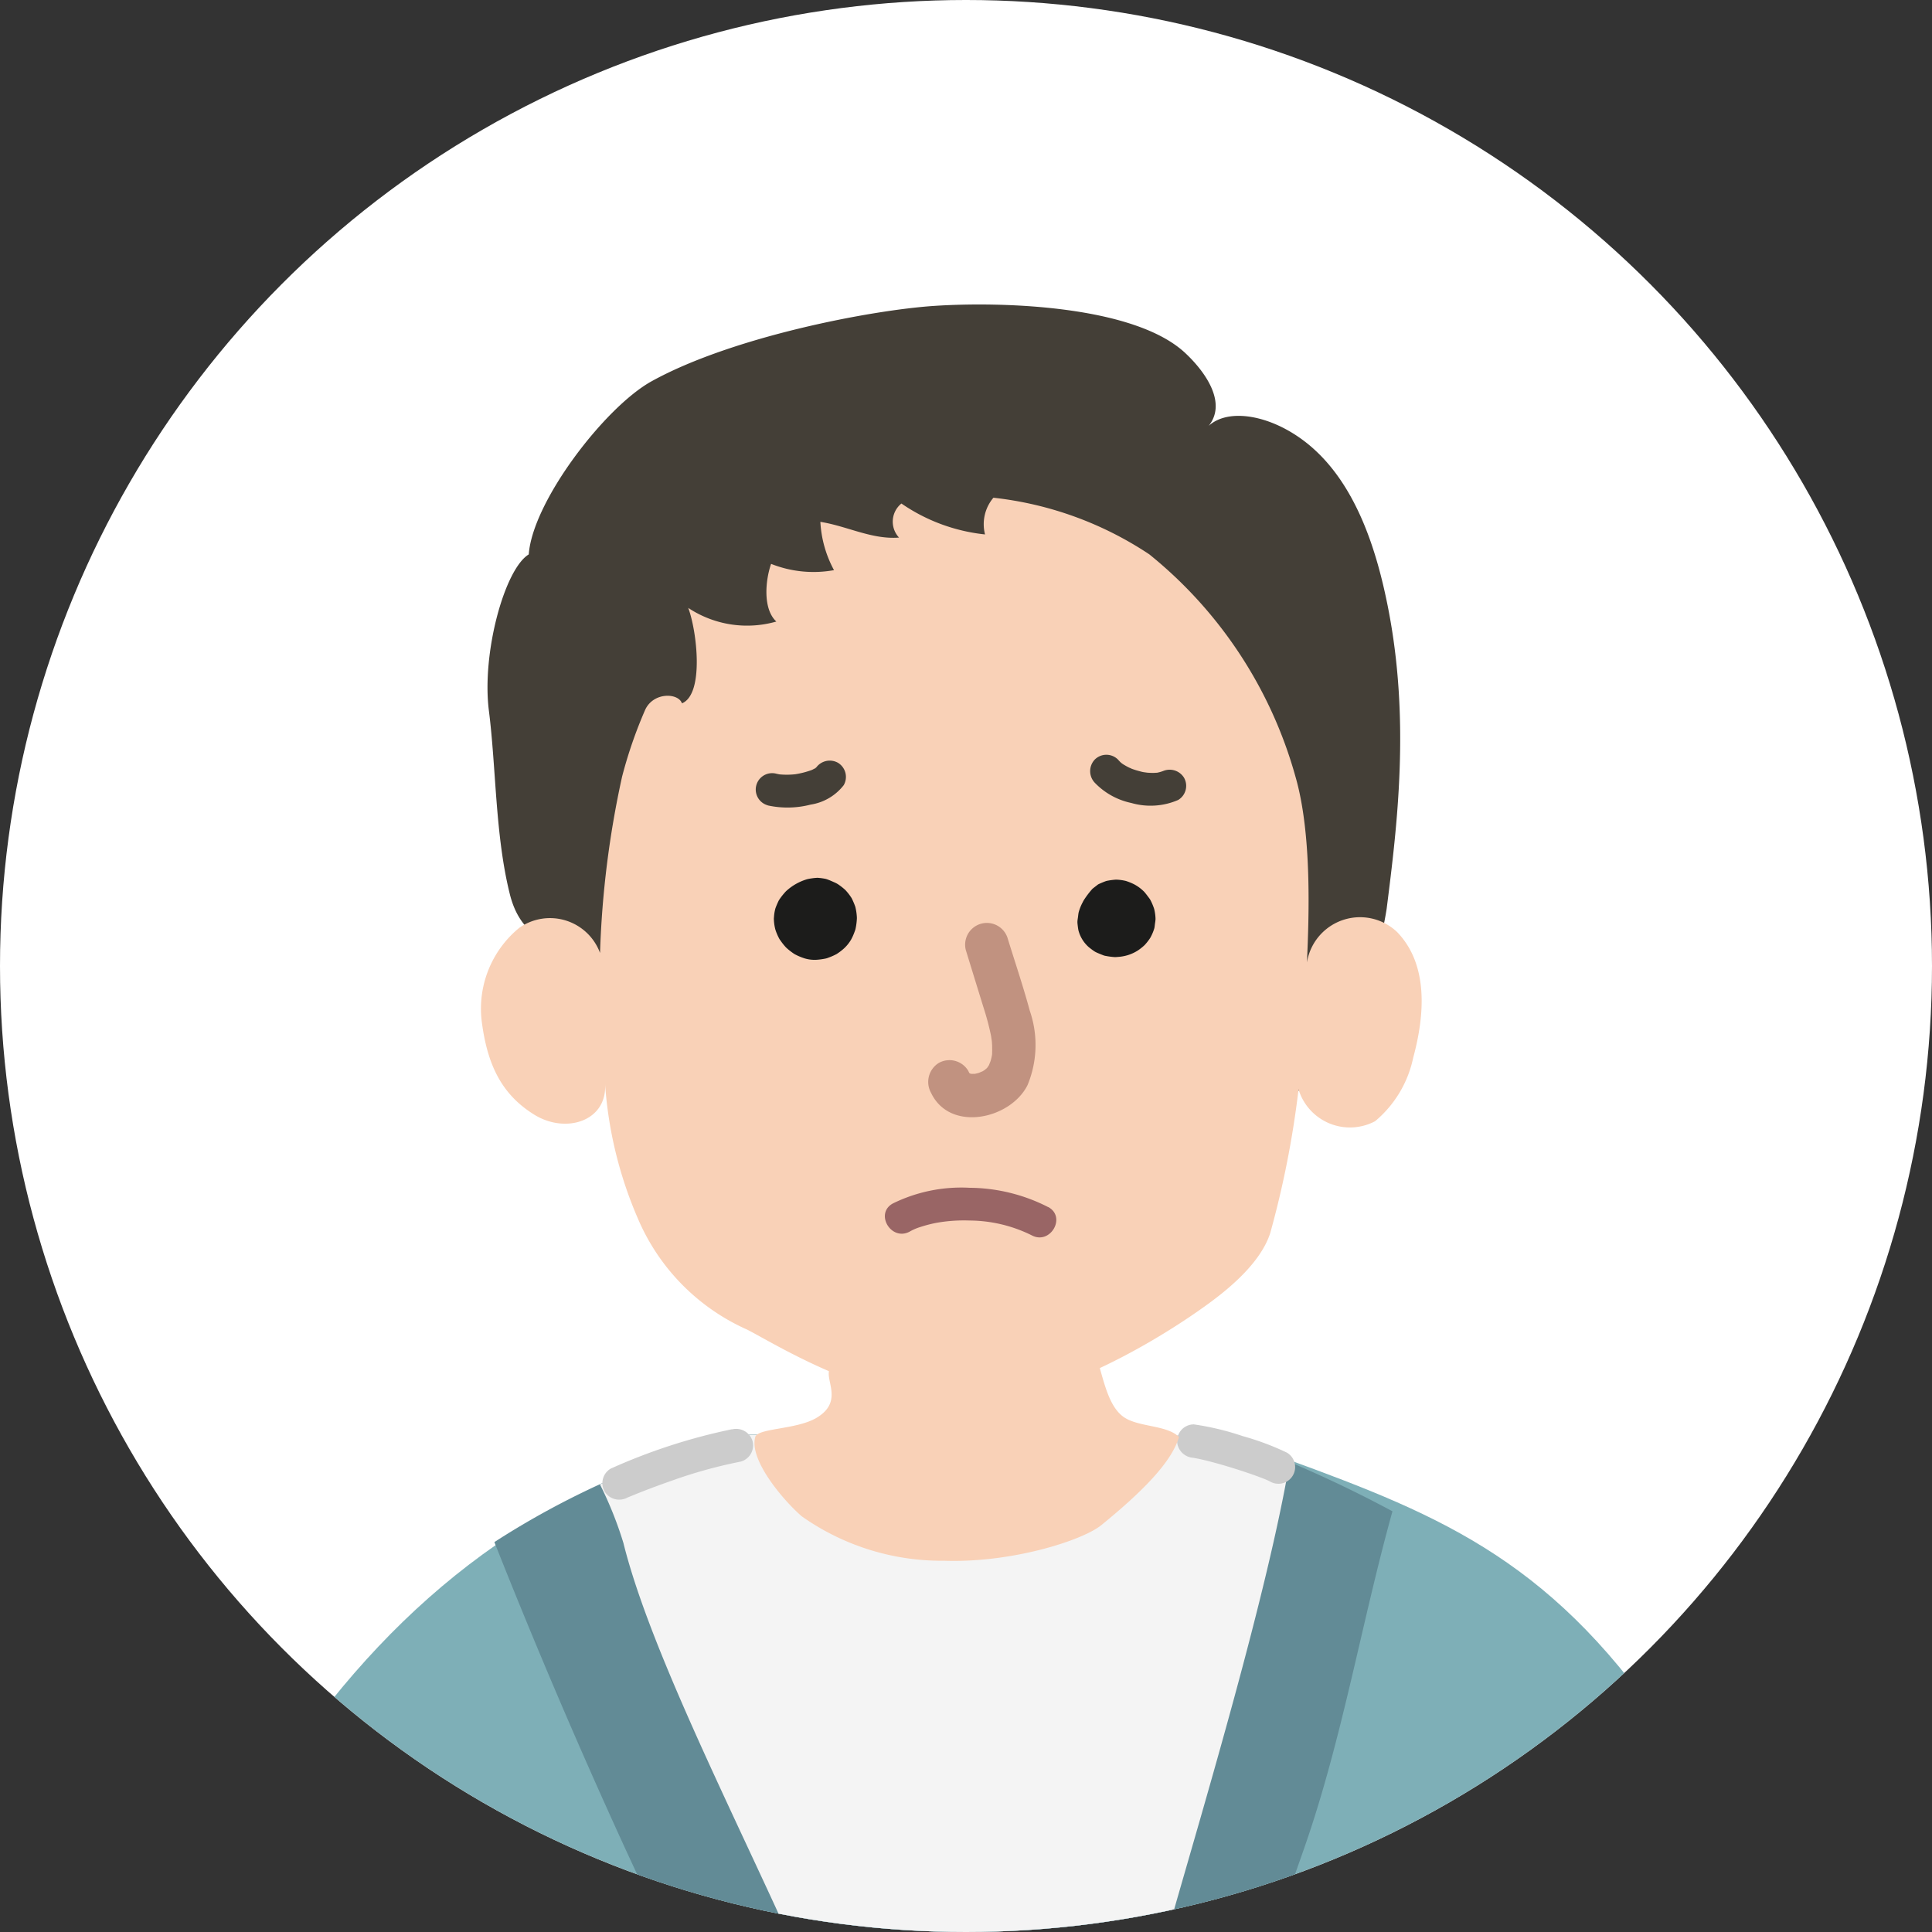
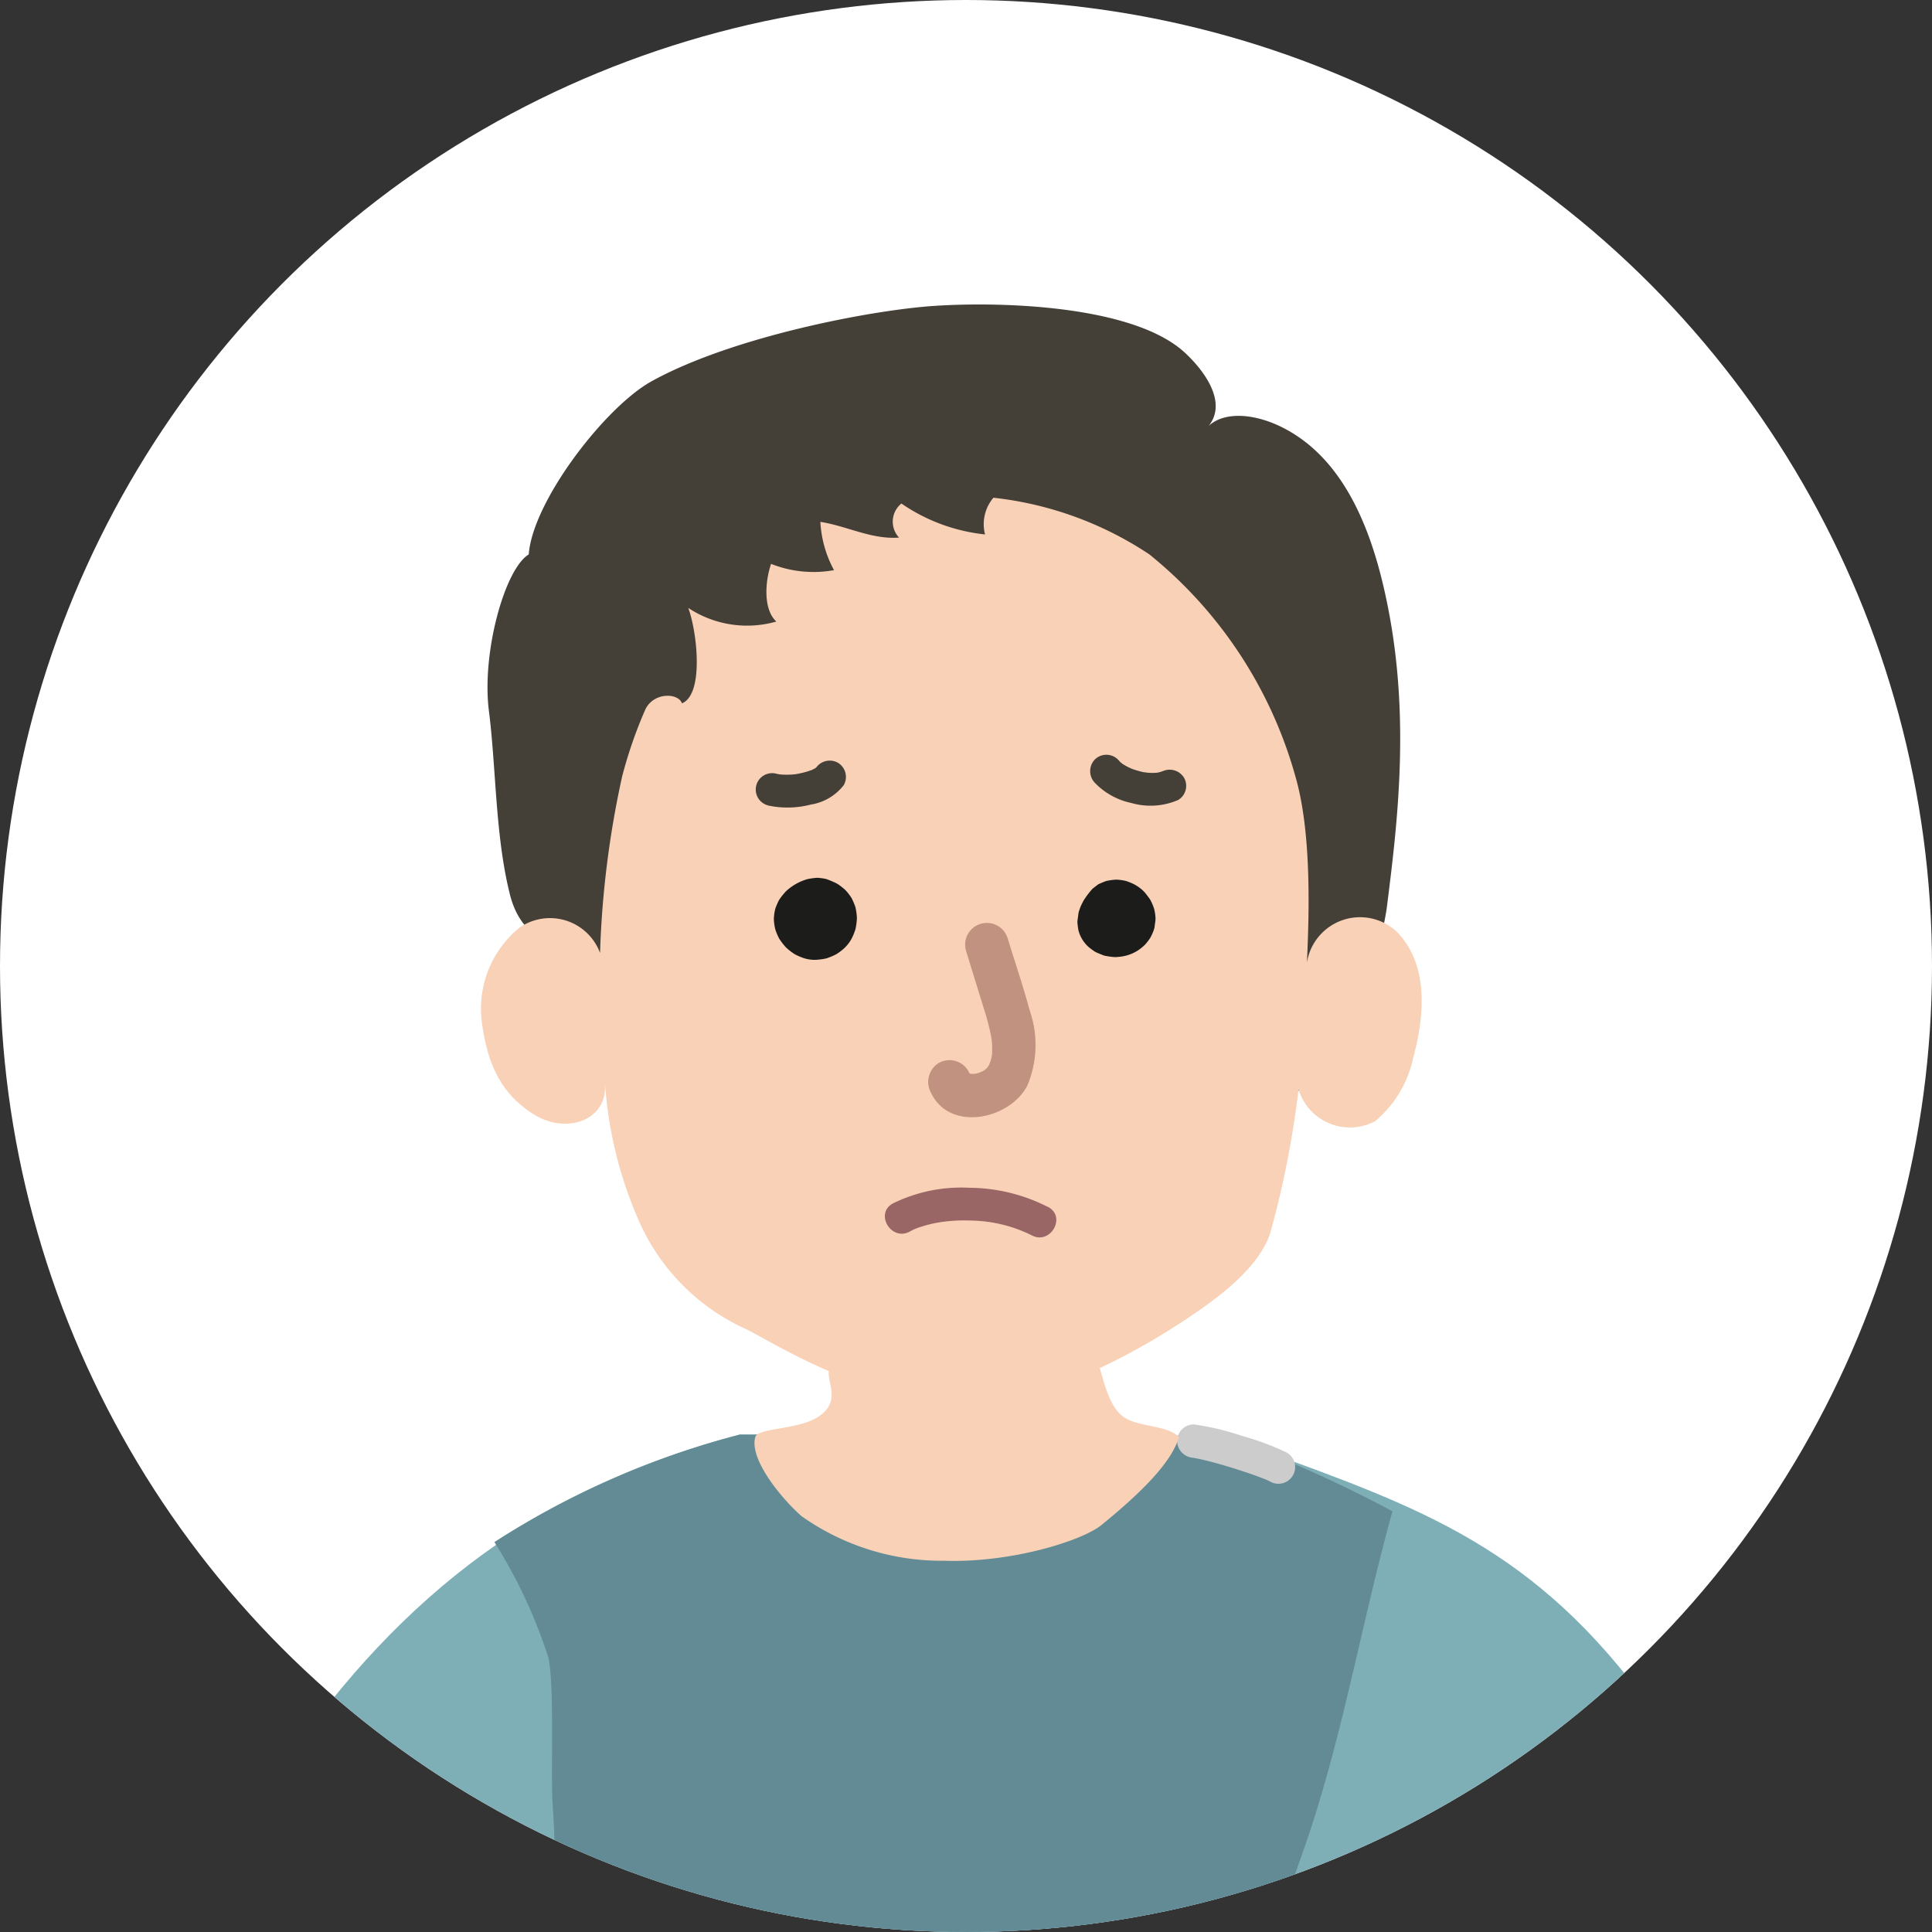
<svg xmlns="http://www.w3.org/2000/svg" width="100" height="100" viewBox="0 0 100 100">
  <rect x="0" y="0" width="100" height="100" fill="#333333" stroke="none" />
  <defs>
    <clipPath id="a">
      <circle cx="50" cy="50" r="50" transform="translate(-2614 18344)" fill="#fff" />
    </clipPath>
    <clipPath id="b">
      <rect width="85.309" height="125.325" fill="none" />
    </clipPath>
  </defs>
  <g transform="translate(-5416 -2593)">
    <circle cx="50" cy="50" r="50" transform="translate(5416 2593)" fill="#fff" />
    <g transform="translate(8030 -15751)" clip-path="url(#a)">
      <g transform="translate(-2605.934 18359.76)">
        <g clip-path="url(#b)">
          <path d="M0,116.86c0-2.995.313-16.132,1.287-28.007C1.727,83.5,5.448,69.51,6.76,67.605c5.964-8.655,13.272-14.218,23.468-16.9l25,.069C64.191,54.06,70.279,55.8,76.3,63.421c2.66,3.37,6.758,14.452,7.727,25.109,1.287,14.165,1.287,28.651,1.287,28.651S7.491,116.86,0,116.86" transform="translate(0 7.787)" fill="#7eafb7" />
-           <path d="M45.211,116.947c-.132-1.654-.225-3.075-.225-4.343,0-3.04-.414-7.54-.217-8.468.933-4.4,3.518-7.9,4.994-12.16C51.971,85.605,54.938,78.371,57.146,72c1.954-5.639,2.937-11.608,4.529-17.323a64.355,64.355,0,0,0-8.781-3.9l-25-.07A43.414,43.414,0,0,0,15.19,56.271q3.187,8.051,6.8,15.925,6.125,13.279,13.472,25.945a26.057,26.057,0,0,1,2.8,6c.318,1.513.108,6.057.217,7.6.123,1.761.143,3.455.1,5.212Z" transform="translate(2.333 7.787)" fill="#628b96" />
-           <path d="M40.741,96.182c.559-.038.919-.638,1.182-1.166a125.405,125.405,0,0,0,7.545-19.109c1.759-6.155,4.995-16.937,6.157-23.775-1.119-.468-2.269-.918-3.46-1.354l-25-.069a44.961,44.961,0,0,0-7.237,2.577,19.415,19.415,0,0,1,1.214,3.032c1.238,4.987,4.9,12.388,7.915,18.938A181.112,181.112,0,0,0,39.422,94.9c.374.556.678,1.329,1.32,1.285" transform="translate(3.06 7.787)" fill="#f4f4f4" />
+           <path d="M45.211,116.947c-.132-1.654-.225-3.075-.225-4.343,0-3.04-.414-7.54-.217-8.468.933-4.4,3.518-7.9,4.994-12.16C51.971,85.605,54.938,78.371,57.146,72c1.954-5.639,2.937-11.608,4.529-17.323a64.355,64.355,0,0,0-8.781-3.9l-25-.07A43.414,43.414,0,0,0,15.19,56.271a26.057,26.057,0,0,1,2.8,6c.318,1.513.108,6.057.217,7.6.123,1.761.143,3.455.1,5.212Z" transform="translate(2.333 7.787)" fill="#628b96" />
          <path d="M46.688,51.982c.138.016-.238-.037-.1-.014l.106.017c.08.014.158.03.238.046.185.039.369.083.553.13.428.11.851.233,1.274.365s.818.263,1.222.411c.157.058.314.118.469.18s-.151-.067-.072-.03l.092.04c.054.025.108.051.162.078a.865.865,0,1,0,.874-1.494,13.879,13.879,0,0,0-2.288-.855,14.06,14.06,0,0,0-2.529-.606.867.867,0,0,0-.865.865.891.891,0,0,0,.865.865" transform="translate(7.036 7.716)" fill="#ccc" />
-           <path d="M26.749,50.469a30.152,30.152,0,0,0-6.287,2.042.871.871,0,0,0-.31,1.184.888.888,0,0,0,1.184.31c.174-.074-.2.083,0,0,.075-.031.151-.063.227-.093q.272-.112.546-.219.741-.289,1.489-.55a24.788,24.788,0,0,1,3.608-1,.873.873,0,0,0,.6-1.064.884.884,0,0,0-1.065-.6" transform="translate(3.078 7.747)" fill="#ccc" />
          <path d="M44.6,47.4c-.76-1.057-12.764-.231-13.68.325-.731.445.767,1.764-.869,2.714-1.036.6-3.017.518-3.148.977-.34,1.186,1.468,3.3,2.405,4.108a12.551,12.551,0,0,0,7.365,2.3c3.522.119,7.173-1.054,8.143-1.846,2.154-1.755,3.638-3.267,4.018-4.56-.652-.651-2.185-.49-2.932-1.085s-.977-1.9-1.3-2.931" transform="translate(4.125 7.2)" fill="#f9d1b7" />
          <path d="M62.594,77.262c-.232.623-.888.9-1.248,1.437a3.549,3.549,0,0,0-.495,1.517,18.194,18.194,0,0,0-.093,3.418c.159,3.659.353,7.3.393,10.967.066,5.913-.042,11.849.42,17.749.129,1.654,2.726,1.668,2.6,0-.449-5.73-.353-11.493-.414-17.234-.039-3.666-.189-7.312-.375-10.971a17.23,17.23,0,0,1,0-3.344,1.47,1.47,0,0,1,.622-1.084,4.544,4.544,0,0,0,1.1-1.764c.584-1.567-1.924-2.244-2.5-.69" transform="translate(9.324 11.729)" fill="#628b96" />
          <path d="M10.647,80.219c.923,6.1.239,12.475.293,18.623.023,2.627.083,5.253.111,7.879a31.585,31.585,0,0,1-.091,4.547c-.248,1.633,2.252,2.338,2.5.69.647-4.265.112-8.824.074-13.116-.057-6.4.576-12.956-.385-19.313-.249-1.646-2.751-.947-2.5.69" transform="translate(1.632 12.068)" fill="#628b96" />
          <path d="M57.621,7.454c2.309,2.06,3.312,5.429,3.854,8.143,1.181,5.9.489,11.4-.054,15.688A17.974,17.974,0,0,1,50.909,44.94c-7,3.185-15.176,1.132-22.5-1.237A13.25,13.25,0,0,1,23.53,41.32c-1.612-1.437-2.431-3.543-3.162-5.574-1.073-2.978-3.561-2.15-4.329-5.221-.76-3.04-.706-6.514-1.085-9.5s.814-7.329,2.063-8.089c.2-2.745,3.944-7.622,6.351-8.957C27.531,1.672,34.743.286,38.025.072,41.639-.165,48.393.072,51,2.515c1.134,1.062,2.279,2.769,1.031,3.962.977-1.248,3.583-.814,5.591.977" transform="translate(2.285 0)" fill="#443f37" />
          <path d="M49.18,11.6a22.54,22.54,0,0,1,7.56,11.486c.862,2.952.708,7.251.6,9.64a2.783,2.783,0,0,1,4.668-1.575c1.615,1.673,1.443,4.255.833,6.5a5.838,5.838,0,0,1-1.974,3.291,2.781,2.781,0,0,1-3.962-1.647,49.427,49.427,0,0,1-1.465,7.437c-.543,1.683-2.449,3.124-3.475,3.854C48.854,52.8,43.877,55.5,39.982,55.57c-5.179.095-10.222-3.143-11.631-3.848a11,11,0,0,1-5.646-5.754,21.135,21.135,0,0,1-1.693-6.95c.11,1.926-2.043,2.6-3.681,1.576s-2.388-2.5-2.69-4.716a5.409,5.409,0,0,1,1.93-4.946,2.763,2.763,0,0,1,4.18,1.3,49.6,49.6,0,0,1,1.14-9.12,23.177,23.177,0,0,1,1.2-3.473c.434-.923,1.718-.87,1.9-.326,1.165-.479.771-3.761.325-4.94a5.51,5.51,0,0,0,4.56.706c-.706-.652-.569-2.133-.271-2.985a5.955,5.955,0,0,0,3.256.325,5.9,5.9,0,0,1-.706-2.5c1.4.223,2.66.923,4.072.814a1.207,1.207,0,0,1,.123-1.763,9.345,9.345,0,0,0,4.328,1.6,2.123,2.123,0,0,1,.434-1.9A18.136,18.136,0,0,1,49.18,11.6" transform="translate(2.241 1.332)" fill="#f9d1b7" />
          <path d="M41.852,29.218a2.686,2.686,0,0,0,.348.278.674.674,0,0,0,.1.061c.118.058.243.106.366.155l.048.018a.643.643,0,0,0,.113.027,3.621,3.621,0,0,0,.459.059.812.812,0,0,0,.119-.006,2.3,2.3,0,0,0,.571-.1,2.138,2.138,0,0,0,.51-.24,2.759,2.759,0,0,0,.346-.277,2.722,2.722,0,0,0,.277-.353.584.584,0,0,0,.053-.095,2.328,2.328,0,0,0,.172-.426c.016-.075.023-.162.032-.233a2,2,0,0,0,.029-.241,2.326,2.326,0,0,0-.059-.472.674.674,0,0,0-.031-.107,2.759,2.759,0,0,0-.19-.431c-.01-.017-.021-.032-.032-.048-.075-.1-.159-.215-.242-.314a.877.877,0,0,0-.085-.088,2.1,2.1,0,0,0-.473-.339,2.907,2.907,0,0,0-.423-.171,2.456,2.456,0,0,0-.476-.067h-.055a3.766,3.766,0,0,0-.408.053.626.626,0,0,0-.121.032c-.063.023-.256.1-.369.157l-.013.007-.28.217h0l-.015.016a4.4,4.4,0,0,0-.383.493,1.356,1.356,0,0,0-.114.194,2.442,2.442,0,0,0-.211.528c-.016.076-.023.16-.033.235s-.025.153-.029.23a.445.445,0,0,0,0,.055l0,.022c.012.118.028.27.052.385a1.736,1.736,0,0,0,.448.787,1.341,1.341,0,0,0,1.512.286,1.033,1.033,0,0,0,.445-.286l.217-.28a1.388,1.388,0,0,0,.189-.7c-.017-.122-.033-.245-.05-.368a1.382,1.382,0,0,0-.356-.61l-.024-.028.217.28a.467.467,0,0,1-.047-.08c.047.11.093.22.14.33a.424.424,0,0,1-.023-.085c.016.123.033.246.05.368a.443.443,0,0,1,0-.123c-.017.123-.033.246-.05.368a.822.822,0,0,1,.054-.194c-.046.111-.092.22-.14.331a1.562,1.562,0,0,1,.208-.341l-.217.279c.037-.046.074-.092.115-.135l-.28.216c.017-.008.033-.017.052-.024l-.331.14a.552.552,0,0,1,.121-.032l-.368.05a.6.6,0,0,1,.136,0l-.368-.05a.7.7,0,0,1,.161.046l-.331-.14a.794.794,0,0,1,.159.095l-.28-.217a.841.841,0,0,1,.132.133l-.216-.28a.754.754,0,0,1,.092.159c-.046-.111-.092-.22-.14-.331a.66.66,0,0,1,.04.149c-.017-.123-.033-.246-.05-.368a.573.573,0,0,1,0,.126c.016-.122.032-.245.05-.368a.578.578,0,0,1-.036.133c.047-.11.093-.22.14-.331a.582.582,0,0,1-.076.133l.216-.28a.674.674,0,0,1-.107.107l.28-.217a.78.78,0,0,1-.167.1l.33-.14a.87.87,0,0,1-.2.054l.368-.05a.843.843,0,0,1-.209,0l.368.05a.758.758,0,0,1-.175-.047l.331.14A.681.681,0,0,1,43.6,27.1l.28.217a.68.68,0,0,1-.068-.061,1.033,1.033,0,0,0-.445-.286,1.246,1.246,0,0,0-1.067,0,1.033,1.033,0,0,0-.445.286l-.217.28a1.374,1.374,0,0,0-.188.7l.048.368a1.38,1.38,0,0,0,.356.611" transform="translate(6.349 3.963)" fill="#1c1c1b" />
          <path d="M27.734,27.783a.67.67,0,0,0,0,.136,2.357,2.357,0,0,0,.076.49,2.835,2.835,0,0,0,.183.436.737.737,0,0,0,.08.125,2.991,2.991,0,0,0,.294.367,3.227,3.227,0,0,0,.378.3.825.825,0,0,0,.119.07,3,3,0,0,0,.45.186,1.789,1.789,0,0,0,.63.075,3.4,3.4,0,0,0,.481-.067.813.813,0,0,0,.133-.044,2.94,2.94,0,0,0,.419-.185,2.818,2.818,0,0,0,.376-.284,1.964,1.964,0,0,0,.375-.464,2.651,2.651,0,0,0,.188-.427.806.806,0,0,0,.043-.133,3.215,3.215,0,0,0,.066-.481.879.879,0,0,0,0-.156,2.833,2.833,0,0,0-.073-.481.463.463,0,0,0-.018-.057,3.953,3.953,0,0,0-.163-.382.741.741,0,0,0-.061-.1,2.645,2.645,0,0,0-.285-.356,3.22,3.22,0,0,0-.35-.276,1.036,1.036,0,0,0-.1-.061c-.029-.016-.06-.03-.09-.044-.136-.06-.272-.123-.413-.171a.623.623,0,0,0-.076-.021,2.984,2.984,0,0,0-.39-.052.34.34,0,0,0-.048,0,3.2,3.2,0,0,0-.435.057q-.052.01-.1.024a2.741,2.741,0,0,0-1.049.6,1.044,1.044,0,0,0-.093.1,3.031,3.031,0,0,0-.283.371.566.566,0,0,0-.028.052,4.012,4.012,0,0,0-.159.377,2.168,2.168,0,0,0-.075.479,1.333,1.333,0,0,0,.851,1.265,1.046,1.046,0,0,0,.533.119l.368-.05a1.4,1.4,0,0,0,.611-.355l.216-.28a1.376,1.376,0,0,0,.189-.7l0-.016c-.017.122-.033.246-.05.368a.523.523,0,0,1,.036-.126l-.14.331a.792.792,0,0,1,.078-.132l-.216.28a1.007,1.007,0,0,1,.165-.164l-.28.217a1.337,1.337,0,0,1,.279-.165l-.33.14a.96.96,0,0,1,.226-.066l-.368.05a.4.4,0,0,1,.112,0l-.368-.05a.62.62,0,0,1,.163.051l-.331-.14a.964.964,0,0,1,.206.118l-.28-.217a.834.834,0,0,1,.12.119l-.217-.28a.66.66,0,0,1,.082.141c-.046-.111-.092-.22-.14-.331a.72.72,0,0,1,.048.175c-.017-.122-.033-.245-.05-.368a.871.871,0,0,1,0,.219c.017-.122.033-.246.05-.368a.8.8,0,0,1-.053.194l.14-.33a.79.79,0,0,1-.1.167l.217-.28a.832.832,0,0,1-.123.123l.279-.216a.846.846,0,0,1-.167.1l.33-.14a.809.809,0,0,1-.215.058l.368-.05a.751.751,0,0,1-.19,0l.368.05a.868.868,0,0,1-.183-.051l.331.14a.887.887,0,0,1-.183-.107l.28.217a.922.922,0,0,1-.151-.149l.217.28a.862.862,0,0,1-.1-.181l.14.33a.7.7,0,0,1-.044-.16c.016.123.032.246.05.368a.69.69,0,0,1,0-.146,1.333,1.333,0,0,0-.851-1.265,1.046,1.046,0,0,0-.533-.119l-.368.05a1.4,1.4,0,0,0-.611.355l-.216.28a1.379,1.379,0,0,0-.189.7" transform="translate(4.258 3.95)" fill="#1c1c1b" />
          <path d="M45.621,21.079c-.134.062.165-.057.078-.032-.031.008-.061.022-.092.031a1.628,1.628,0,0,1-.193.05.445.445,0,0,1-.121.021c.01,0,.22-.022.1-.015-.07,0-.141.01-.212.01a4.317,4.317,0,0,1-.44-.025c.292.025.038,0-.04-.012s-.161-.035-.241-.057a3.714,3.714,0,0,1-.425-.137c-.059-.023-.155-.084.062.028-.032-.016-.066-.029-.1-.044-.063-.03-.126-.061-.187-.095s-.117-.067-.173-.1c-.033-.021-.218-.157-.085-.054s-.036-.035-.065-.062c-.044-.043-.085-.088-.125-.134a.851.851,0,0,0-1.2,0,.871.871,0,0,0,0,1.2A3.66,3.66,0,0,0,44.053,22.7a3.594,3.594,0,0,0,2.424-.155.851.851,0,0,0,.3-1.159.873.873,0,0,0-1.16-.3" transform="translate(6.438 3.102)" fill="#443f37" />
          <path d="M27.538,22.785a4.79,4.79,0,0,0,2.222-.042,2.685,2.685,0,0,0,1.711-1.006.856.856,0,0,0-.3-1.16.867.867,0,0,0-1.16.3c-.08.125.132-.148.074-.092-.017.016-.033.035-.051.052-.063.06-.14.069.081-.058-.024.014-.047.033-.07.048a1.5,1.5,0,0,1-.161.092c-.03.016-.06.03-.09.044-.128.063.224-.085.057-.023a4.656,4.656,0,0,1-.984.246l.225-.03a4.069,4.069,0,0,1-1.026.014l.225.031c-.1-.014-.2-.032-.3-.055a.848.848,0,0,0-.451,1.635" transform="translate(4.134 3.143)" fill="#443f37" />
          <path d="M36.607,29.17q.465,1.512.932,3.023a12.987,12.987,0,0,1,.371,1.413c.006.035.051.362.031.18.01.1.018.2.023.3,0,.118.006.235,0,.353,0,.059,0,.118-.01.175.014-.087.014-.091,0-.01s-.039.189-.066.283c0,.013-.133.318-.057.17-.036.069-.085.133-.119.2.1-.2.054-.068-.024.013-.053.052-.245.187-.013.029-.066.044-.13.089-.2.128-.032.018-.23.137-.08.048s-.081.027-.126.039c-.062.018-.127.031-.19.048-.232.063.215,0-.006,0l-.225,0c.007-.018.27.052.013-.007-.063-.014-.3-.107,0,.015-.068-.028-.256-.171,0,.022l-.052-.047c-.063-.07-.065-.068-.006.006s.059.076,0,0a1.368,1.368,0,0,1-.069-.136A1.131,1.131,0,0,0,35.2,35a1.156,1.156,0,0,0-.4,1.539c.981,2.072,4.127,1.369,5-.4a5.422,5.422,0,0,0,.114-3.842c-.337-1.25-.756-2.484-1.137-3.721a1.125,1.125,0,0,0-2.169.6" transform="translate(5.322 4.26)" fill="#c19280" />
          <path d="M41.165,40.633a9.065,9.065,0,0,0-4.071-1,8.022,8.022,0,0,0-3.958.807c-.966.51-.11,1.975.856,1.464a2.684,2.684,0,0,1,.573-.246,6.787,6.787,0,0,1,.84-.215,8.157,8.157,0,0,1,1.689-.115,7.326,7.326,0,0,1,3.215.764c.96.52,1.817-.944.856-1.464" transform="translate(5.023 6.086)" fill="#996565" />
        </g>
      </g>
    </g>
  </g>
</svg>